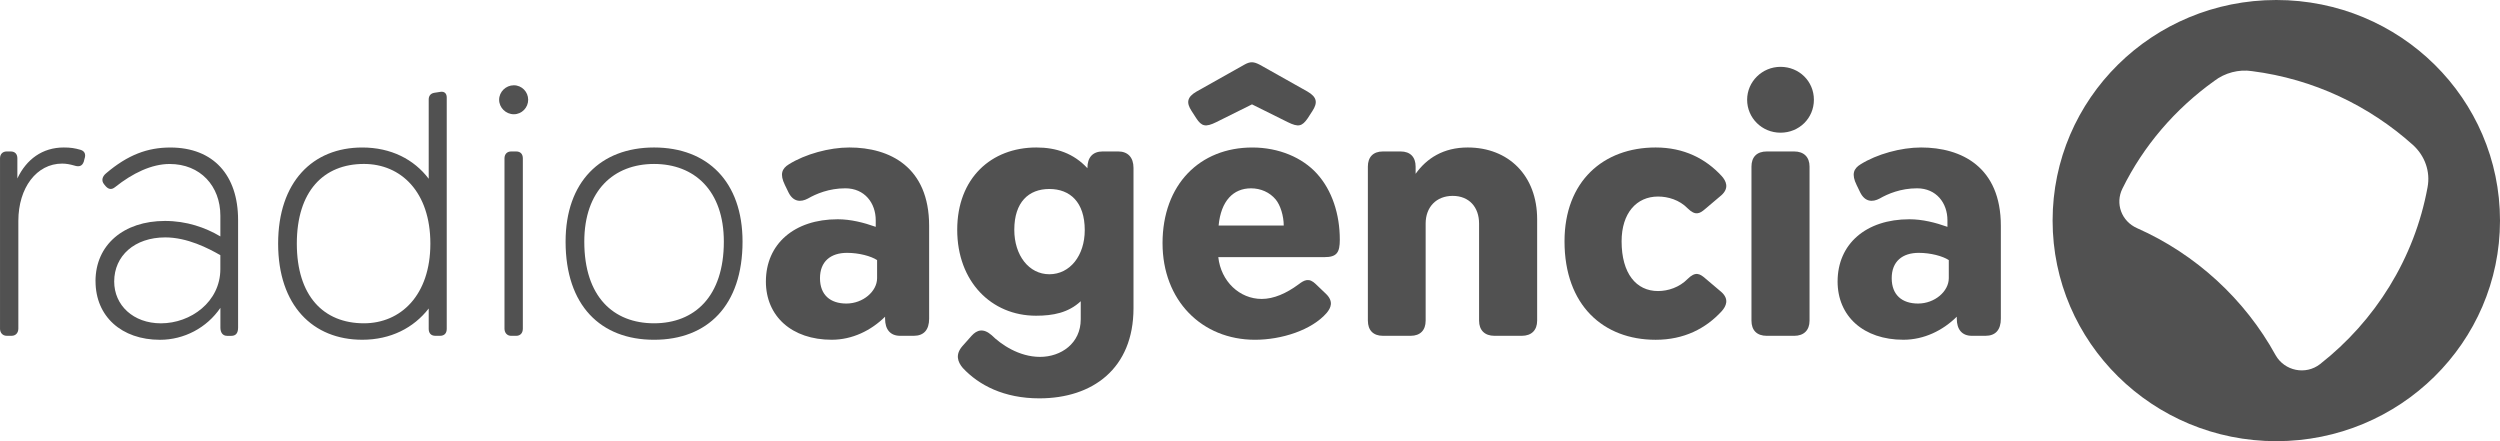
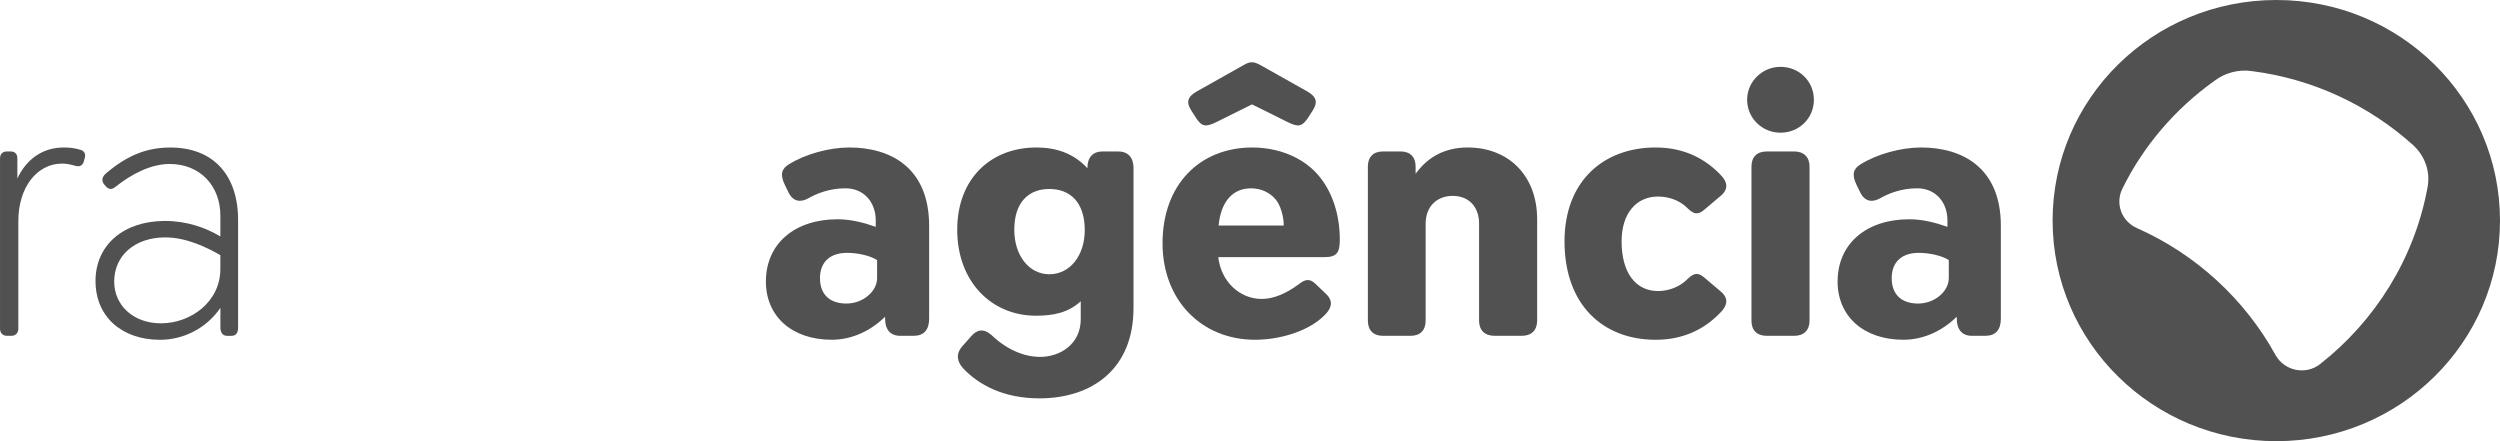
<svg xmlns="http://www.w3.org/2000/svg" width="170" height="30" viewBox="0 0 170 30" fill="none">
  <g clip-path="url(#clip0_473_174)">
    <path d="M0.001 22.343V10.769C0.001 10.478 0.183 10.299 0.455 10.299H0.727C1.022 10.299 1.181 10.478 1.181 10.769V12.134C1.794 10.835 2.883 10.029 4.336 10.029C4.79 10.029 5.085 10.074 5.471 10.186C5.698 10.253 5.88 10.432 5.743 10.812L5.698 10.992C5.585 11.327 5.335 11.35 5.063 11.26C4.745 11.17 4.495 11.125 4.222 11.125C2.497 11.125 1.248 12.76 1.248 15.021V22.342C1.248 22.633 1.066 22.834 0.794 22.834H0.454C0.182 22.834 0 22.632 0 22.342L0.001 22.343Z" fill="#515151" />
    <path d="M6.494 19.12C6.494 16.657 8.402 15.024 11.217 15.024C12.692 15.024 13.963 15.471 14.985 16.076V14.665C14.985 12.651 13.623 11.151 11.535 11.151C10.309 11.151 9.015 11.777 7.834 12.718C7.562 12.942 7.357 12.853 7.176 12.651L7.085 12.539C6.858 12.271 6.972 11.979 7.222 11.778C8.698 10.524 10.037 10.031 11.581 10.031C14.509 10.031 16.19 11.912 16.19 14.956V22.277C16.19 22.657 16.031 22.837 15.736 22.837H15.441C15.146 22.837 14.987 22.613 14.987 22.277V20.934C14.056 22.299 12.512 23.106 10.878 23.106C8.267 23.106 6.496 21.516 6.496 19.121L6.494 19.12ZM10.944 21.986C12.964 21.986 14.984 20.531 14.984 18.293V17.352C14.167 16.882 12.737 16.143 11.239 16.143C9.15 16.143 7.765 17.397 7.765 19.143C7.765 20.755 9.059 21.986 10.944 21.986Z" fill="#515151" />
-     <path d="M18.913 16.566C18.913 12.358 21.274 10.03 24.634 10.03C26.587 10.03 28.153 10.835 29.152 12.156V6.761C29.152 6.514 29.288 6.358 29.515 6.313L29.947 6.246C30.219 6.201 30.378 6.358 30.378 6.626V22.365C30.378 22.656 30.22 22.835 29.924 22.835H29.606C29.311 22.835 29.152 22.656 29.152 22.365V20.977C28.131 22.297 26.564 23.103 24.635 23.103C21.275 23.103 18.913 20.775 18.913 16.565L18.913 16.566ZM24.747 21.984C27.245 21.984 29.265 20.082 29.265 16.566C29.265 13.051 27.267 11.148 24.747 11.148C22.001 11.148 20.184 13.006 20.184 16.566C20.184 20.126 22.001 21.984 24.747 21.984Z" fill="#515151" />
-     <path d="M34.94 5.799C35.485 5.799 35.916 6.246 35.916 6.784C35.916 7.321 35.484 7.769 34.94 7.769C34.396 7.769 33.941 7.321 33.941 6.784C33.941 6.246 34.395 5.799 34.94 5.799ZM34.305 22.343V10.769C34.305 10.478 34.486 10.299 34.758 10.299H35.099C35.394 10.299 35.553 10.478 35.553 10.769V22.344C35.553 22.635 35.394 22.836 35.099 22.836H34.758C34.486 22.836 34.305 22.634 34.305 22.344V22.343Z" fill="#515151" />
-     <path d="M38.46 16.432C38.46 12.358 40.844 10.029 44.476 10.029C48.108 10.029 50.493 12.358 50.493 16.432C50.493 20.775 48.108 23.104 44.476 23.104C40.844 23.104 38.46 20.775 38.46 16.432ZM44.476 21.984C47.223 21.984 49.221 20.171 49.221 16.432C49.221 12.963 47.223 11.149 44.476 11.149C41.73 11.149 39.732 12.963 39.732 16.432C39.732 20.172 41.706 21.984 44.476 21.984Z" fill="#515151" />
    <path d="M52.081 19.141C52.081 16.589 54.011 14.91 56.962 14.91C57.847 14.91 58.733 15.134 59.55 15.425V14.977C59.55 13.813 58.801 12.805 57.484 12.805C56.372 12.805 55.486 13.185 54.941 13.499C54.441 13.768 53.942 13.723 53.624 13.096L53.374 12.581C53.011 11.843 53.169 11.462 53.646 11.171C54.759 10.477 56.393 10.029 57.755 10.029C60.502 10.029 63.181 11.35 63.181 15.357V21.67C63.181 22.432 62.818 22.835 62.137 22.835H61.207C60.548 22.835 60.185 22.409 60.185 21.67V21.536C59.231 22.476 57.96 23.103 56.553 23.103C53.851 23.103 52.08 21.513 52.08 19.14L52.081 19.141ZM57.552 20.641C58.688 20.641 59.642 19.812 59.642 18.917V17.686C59.233 17.417 58.416 17.194 57.599 17.194C56.486 17.194 55.759 17.776 55.759 18.917C55.759 20.059 56.463 20.641 57.553 20.641H57.552Z" fill="#515151" />
    <path d="M65.476 25.029C65.113 24.604 64.954 24.112 65.431 23.551L66.067 22.835C66.43 22.432 66.862 22.297 67.429 22.79C68.064 23.417 69.29 24.268 70.721 24.268C72.151 24.268 73.49 23.35 73.49 21.716V20.484C72.65 21.268 71.606 21.469 70.449 21.469C67.407 21.469 65.091 19.141 65.091 15.627C65.091 12.112 67.407 10.029 70.472 10.029C71.834 10.029 73.015 10.432 73.945 11.44V11.417C73.945 10.7 74.309 10.298 74.989 10.298H76.033C76.692 10.298 77.078 10.7 77.078 11.417V20.955C77.078 25.074 74.285 27.088 70.675 27.088C68.269 27.088 66.567 26.193 65.476 25.028V25.029ZM71.356 18.649C72.764 18.649 73.763 17.373 73.763 15.649C73.763 13.746 72.764 12.851 71.356 12.851C69.949 12.851 68.972 13.746 68.972 15.627C68.972 17.373 69.971 18.649 71.356 18.649Z" fill="#515151" />
    <path d="M79.052 16.545C79.052 12.537 81.595 10.03 85.159 10.03C86.975 10.03 88.564 10.724 89.541 11.798C90.585 12.94 91.107 14.574 91.107 16.298C91.107 17.172 90.903 17.485 90.063 17.485H82.844C83.026 19.142 84.297 20.328 85.796 20.328C86.613 20.328 87.476 19.948 88.293 19.343C88.702 19.03 89.02 18.873 89.474 19.321L90.177 19.992C90.7 20.507 90.496 20.933 90.223 21.268C89.201 22.455 87.135 23.104 85.342 23.104C81.71 23.104 79.053 20.417 79.053 16.544L79.052 16.545ZM81.368 6.224L84.592 4.411C85.023 4.164 85.25 4.187 85.682 4.411L88.906 6.224C89.564 6.605 89.609 6.986 89.246 7.545L88.928 8.037C88.542 8.597 88.292 8.664 87.566 8.305L85.136 7.097L82.707 8.305C81.98 8.664 81.708 8.597 81.344 8.037L81.026 7.545C80.663 6.986 80.708 6.605 81.367 6.224H81.368ZM87.294 15.336C87.294 14.687 87.067 13.948 86.749 13.567C86.341 13.075 85.727 12.806 85.069 12.806C83.865 12.806 83.026 13.656 82.866 15.335H87.293L87.294 15.336Z" fill="#515151" />
    <path d="M93.015 21.806V11.328C93.015 10.679 93.378 10.299 94.037 10.299H95.24C95.899 10.299 96.262 10.68 96.262 11.328V11.82C97.011 10.768 98.147 10.029 99.804 10.029C102.574 10.029 104.526 11.932 104.526 14.91V21.805C104.526 22.454 104.141 22.835 103.482 22.835H101.621C100.962 22.835 100.577 22.454 100.577 21.805V15.201C100.577 14.081 99.896 13.32 98.783 13.32C97.67 13.32 96.944 14.081 96.944 15.201V21.805C96.944 22.454 96.58 22.835 95.922 22.835H94.037C93.379 22.835 93.016 22.454 93.016 21.805L93.015 21.806Z" fill="#515151" />
    <path d="M106.387 16.41C106.387 12.335 109.02 10.029 112.585 10.029C114.514 10.029 115.99 10.791 117.08 11.977C117.376 12.312 117.602 12.783 117.057 13.275L115.945 14.216C115.582 14.53 115.287 14.686 114.764 14.171C114.197 13.589 113.425 13.365 112.744 13.365C111.291 13.365 110.269 14.485 110.269 16.41C110.269 18.604 111.268 19.791 112.744 19.791C113.424 19.791 114.196 19.545 114.764 18.963C115.287 18.448 115.582 18.604 115.945 18.918L117.057 19.859C117.602 20.351 117.376 20.821 117.08 21.157C115.99 22.344 114.515 23.105 112.585 23.105C109.021 23.105 106.387 20.754 106.387 16.41V16.41Z" fill="#515151" />
    <path d="M121.075 4.545C122.346 4.545 123.345 5.53 123.345 6.783C123.345 8.037 122.346 9.023 121.075 9.023C119.804 9.023 118.805 8.015 118.805 6.783C118.805 5.552 119.827 4.545 121.075 4.545ZM119.1 21.806V11.328C119.1 10.679 119.463 10.299 120.144 10.299H122.005C122.663 10.299 123.049 10.68 123.049 11.328V21.806C123.049 22.455 122.663 22.836 122.005 22.836H120.144C119.463 22.836 119.1 22.455 119.1 21.806Z" fill="#515151" />
    <path d="M124.957 19.141C124.957 16.589 126.887 14.91 129.838 14.91C130.724 14.91 131.609 15.134 132.426 15.425V14.977C132.426 13.813 131.677 12.805 130.36 12.805C129.248 12.805 128.363 13.185 127.818 13.499C127.318 13.768 126.819 13.723 126.5 13.096L126.25 12.581C125.887 11.843 126.046 11.462 126.523 11.171C127.635 10.477 129.269 10.029 130.632 10.029C133.378 10.029 136.058 11.35 136.058 15.357V21.67C136.058 22.432 135.694 22.835 135.014 22.835H134.083C133.424 22.835 133.061 22.409 133.061 21.67V21.536C132.107 22.476 130.836 23.103 129.429 23.103C126.727 23.103 124.956 21.513 124.956 19.14L124.957 19.141ZM130.429 20.641C131.564 20.641 132.518 19.812 132.518 18.917V17.686C132.109 17.417 131.292 17.194 130.475 17.194C129.362 17.194 128.636 17.776 128.636 18.917C128.636 20.059 129.339 20.641 130.43 20.641H130.429Z" fill="#515151" />
    <path d="M139.577 15C139.577 6.717 146.366 0 154.789 0C163.212 0 170 6.716 170 15C170 23.284 163.189 30 154.789 30C146.388 30 139.577 23.284 139.577 15ZM145.321 15.515C149.316 17.284 152.654 20.351 154.743 24.156C155.356 25.23 156.786 25.521 157.762 24.761C161.508 21.828 164.187 17.575 165.073 12.739C165.278 11.665 164.891 10.59 164.074 9.851C161.099 7.187 157.331 5.373 153.131 4.836C152.246 4.701 151.292 4.948 150.566 5.507C147.91 7.41 145.753 9.918 144.323 12.828C143.823 13.836 144.255 15.045 145.322 15.515H145.321Z" fill="#515151" />
  </g>
  <defs>
    <clipPath id="clip0_473_174">
      <rect width="170" height="30" fill="white" />
    </clipPath>
  </defs>
</svg>